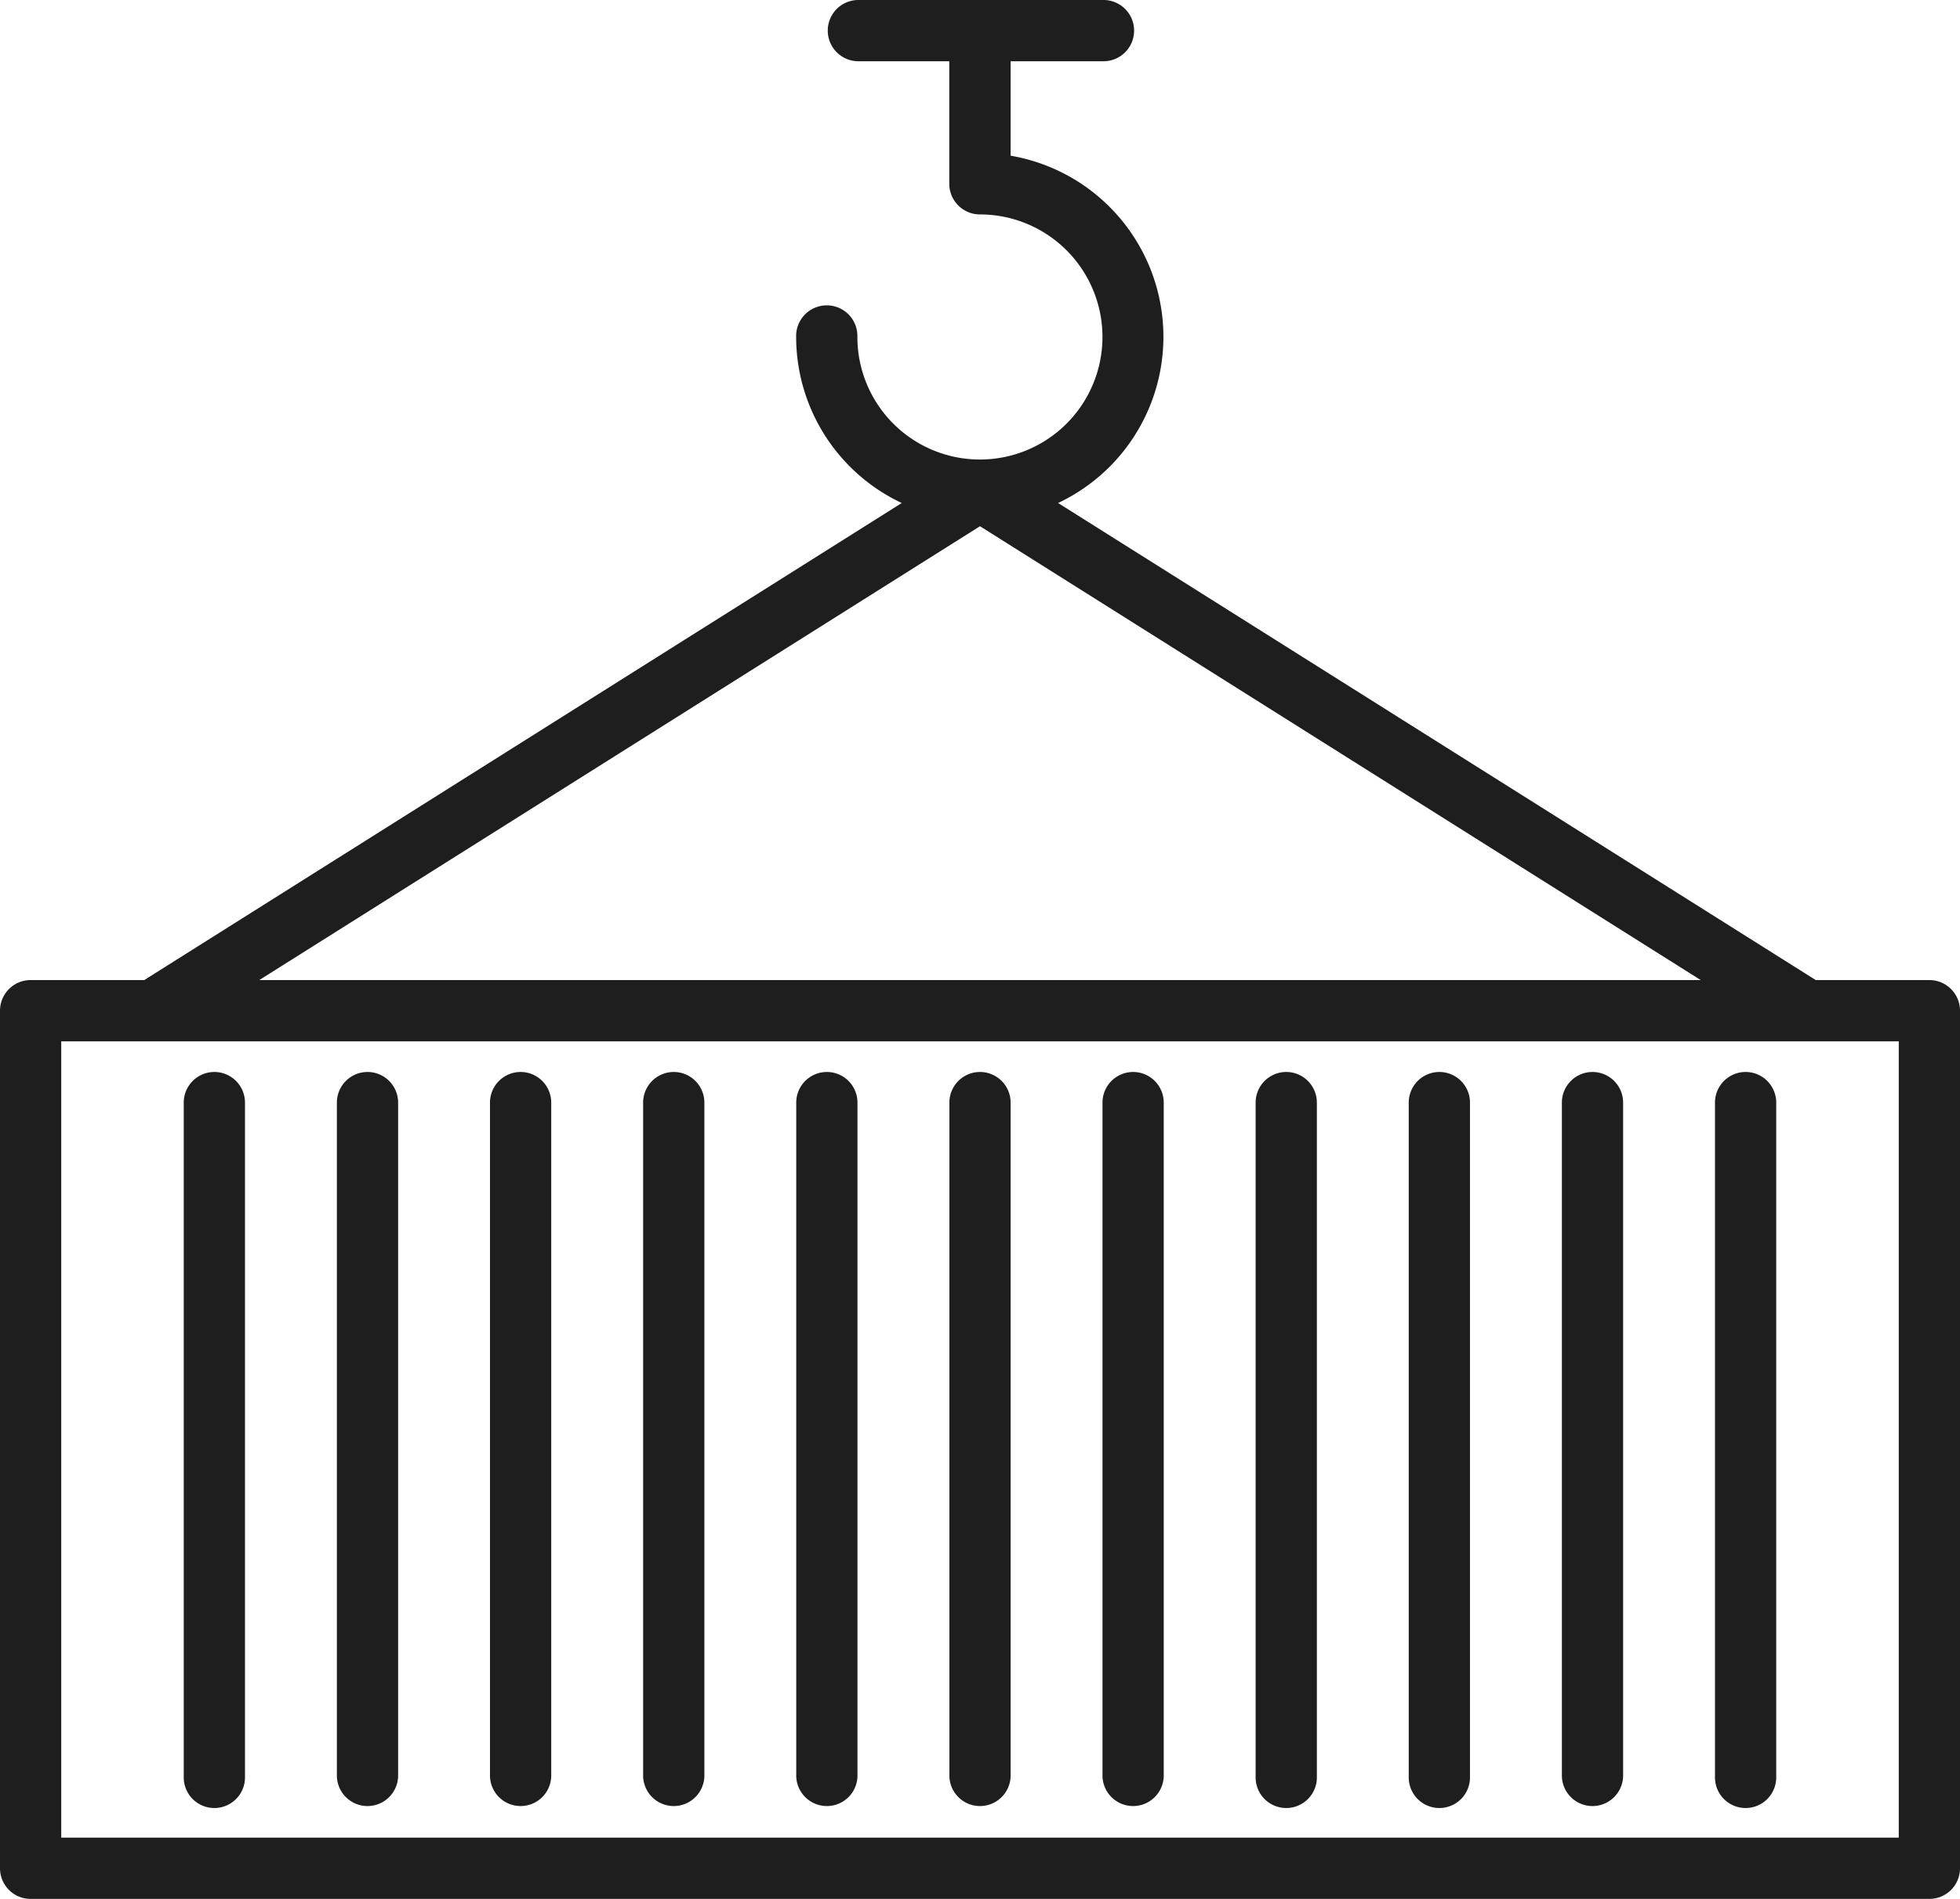
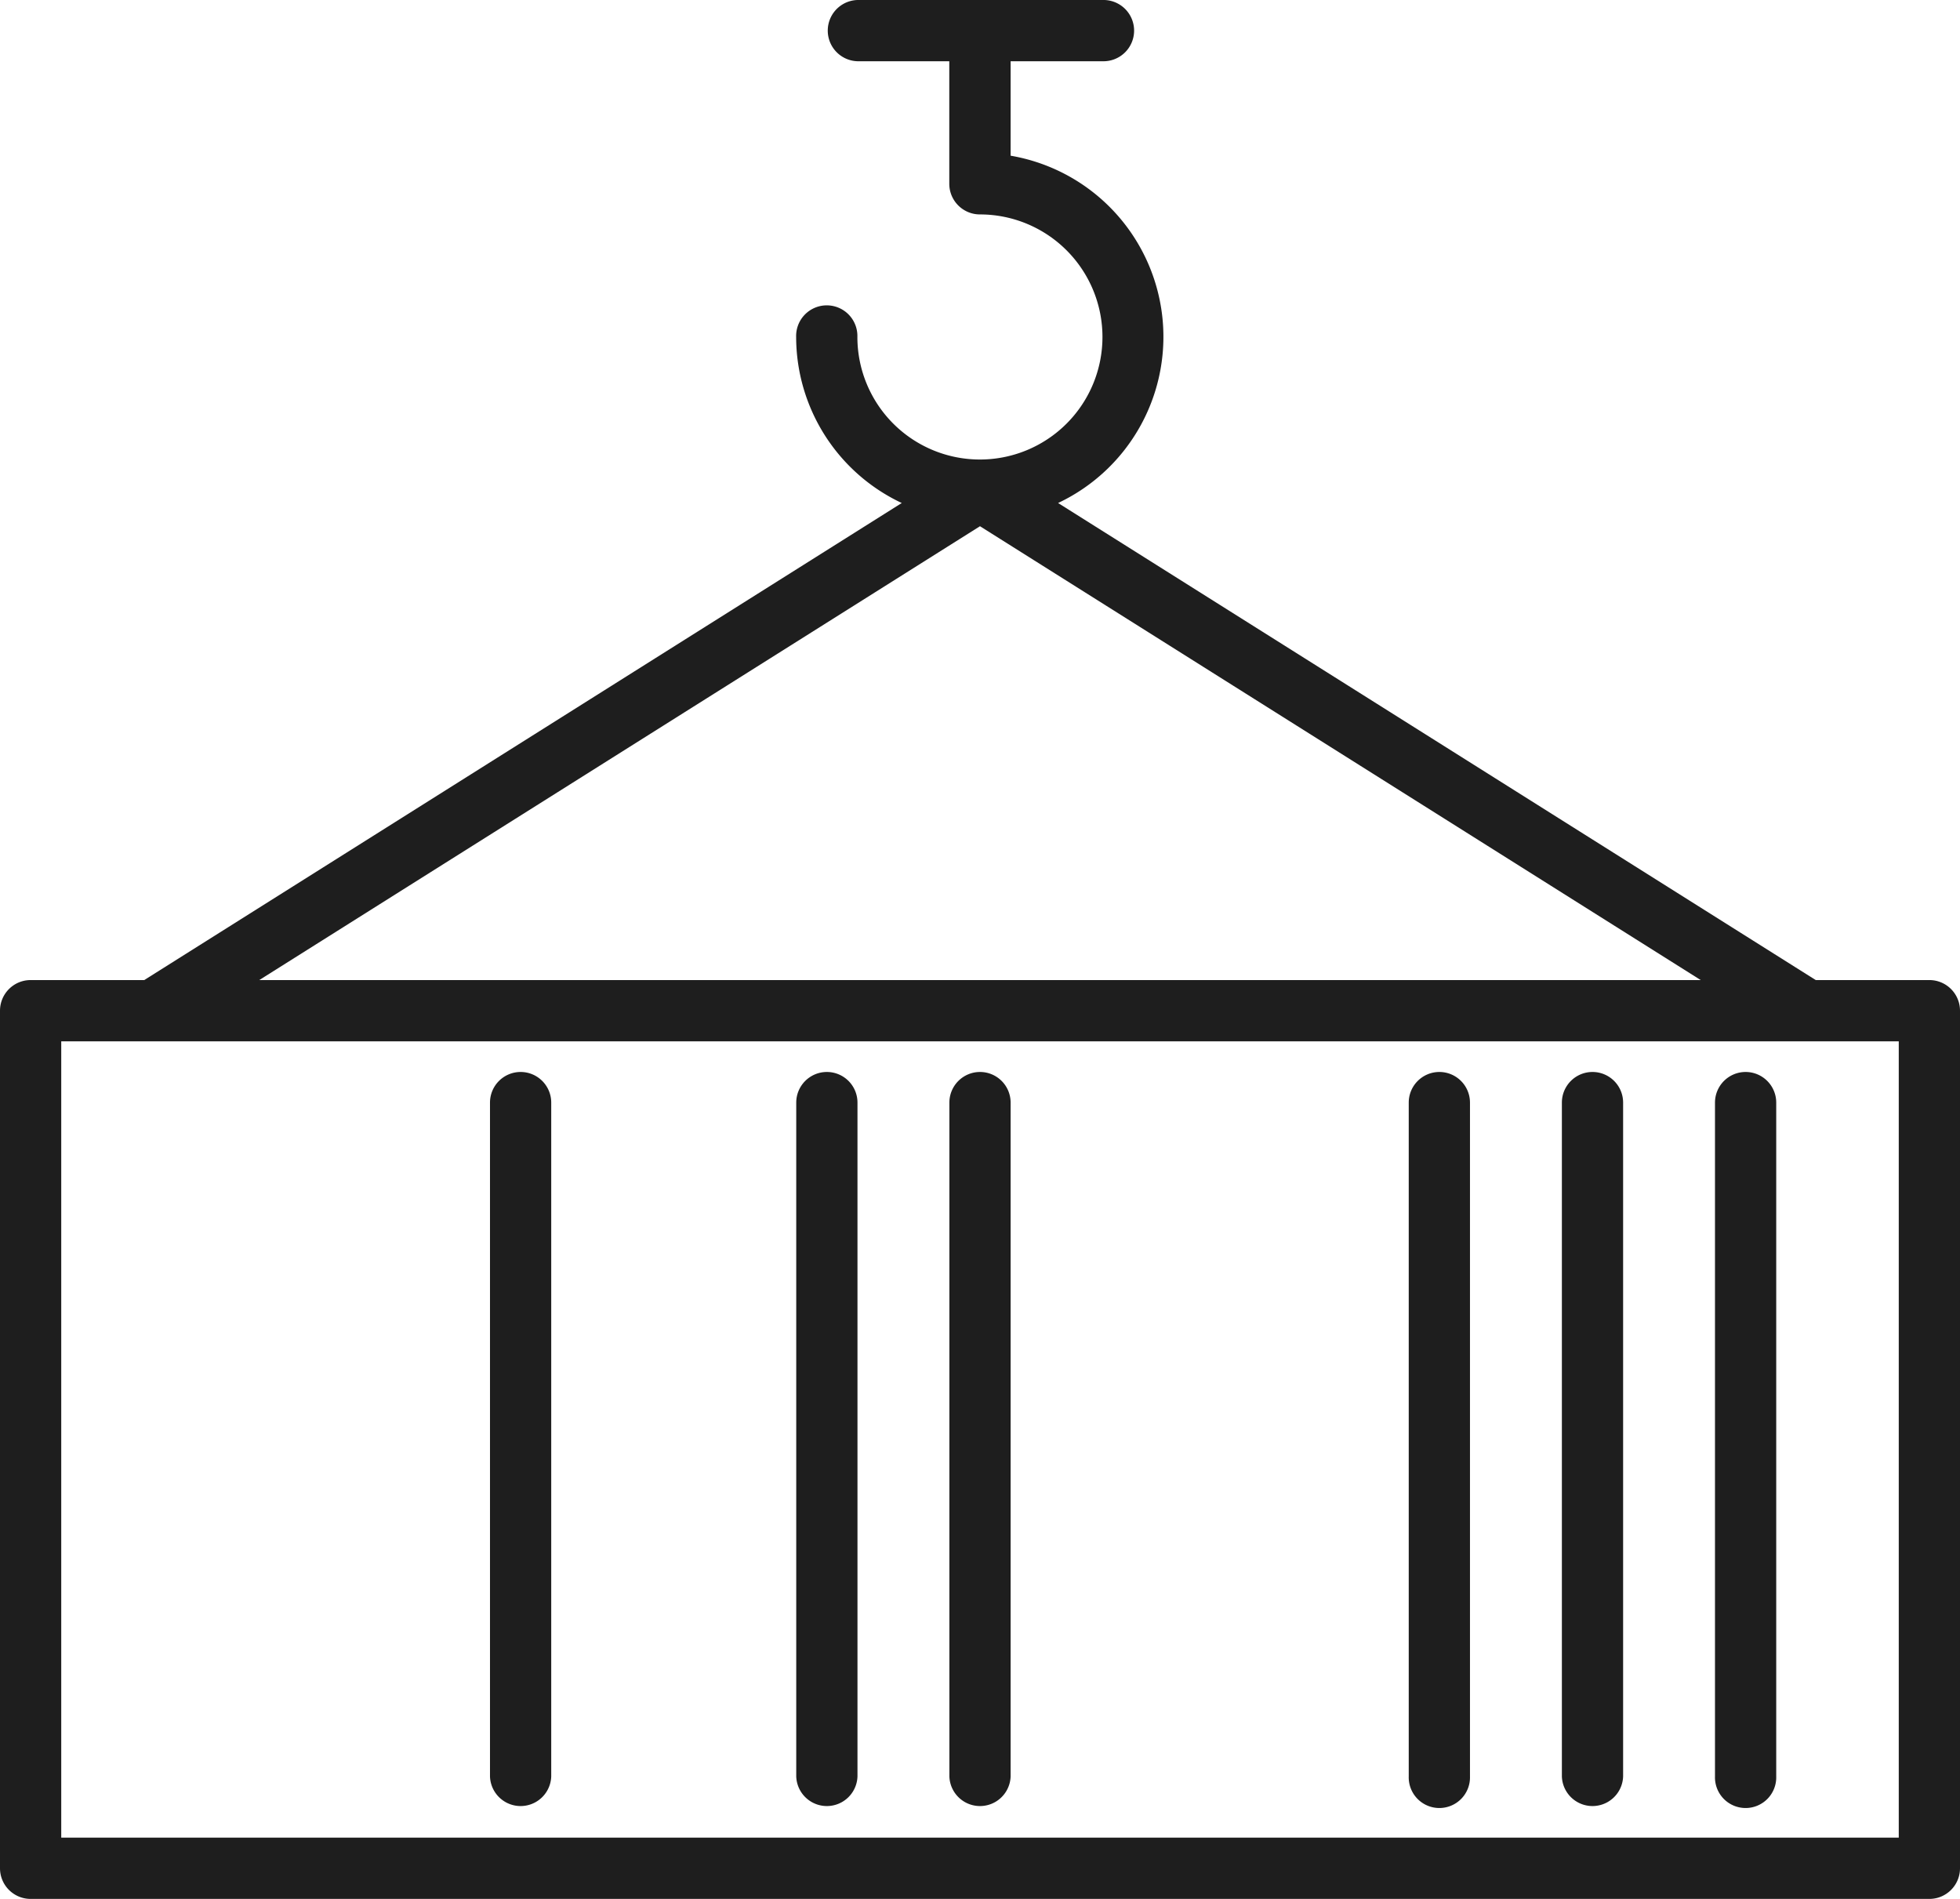
<svg xmlns="http://www.w3.org/2000/svg" width="62.381" height="60.432" viewBox="0 0 62.381 60.432">
  <defs>
    <style>.a{fill:#1e1e1e;}</style>
  </defs>
  <g transform="translate(0 0)">
    <path class="a" d="M61.406,39.19H57.79L33.676,24.008a5.848,5.848,0,0,0-1.511-11.053V9.949h2.924a.975.975,0,1,0,0-1.949h-7.8a.975.975,0,0,0,0,1.949h2.924v3.9a.975.975,0,0,0,.975.975,3.9,3.9,0,1,1-3.9,3.9.975.975,0,1,0-1.949,0A5.848,5.848,0,0,0,28.7,24.008L4.591,39.19H.975A.975.975,0,0,0,0,40.165V67.457a.975.975,0,0,0,.975.975H61.406a.975.975,0,0,0,.975-.975V40.165A.975.975,0,0,0,61.406,39.19ZM31.19,24.747,54.129,39.19H8.252ZM60.432,66.482H1.949V41.14H60.432Z" transform="translate(0 -8)" />
  </g>
  <g transform="translate(30.216 34.115)">
    <path class="a" d="M248.975,288a.975.975,0,0,0-.975.975v21.443a.975.975,0,0,0,1.949,0V288.975A.975.975,0,0,0,248.975,288Z" transform="translate(-248 -288)" />
  </g>
  <g transform="translate(25.342 34.115)">
    <path class="a" d="M208.975,288a.975.975,0,0,0-.975.975v21.443a.975.975,0,0,0,1.949,0V288.975A.975.975,0,0,0,208.975,288Z" transform="translate(-208 -288)" />
  </g>
  <g transform="translate(20.469 34.115)">
-     <path class="a" d="M168.975,288a.975.975,0,0,0-.975.975v21.443a.975.975,0,0,0,1.949,0V288.975A.975.975,0,0,0,168.975,288Z" transform="translate(-168 -288)" />
-   </g>
+     </g>
  <g transform="translate(15.595 34.115)">
    <path class="a" d="M128.975,288a.975.975,0,0,0-.975.975v21.443a.975.975,0,0,0,1.949,0V288.975A.975.975,0,0,0,128.975,288Z" transform="translate(-128 -288)" />
  </g>
  <g transform="translate(10.722 34.115)">
-     <path class="a" d="M88.975,288a.975.975,0,0,0-.975.975v21.443a.975.975,0,0,0,1.949,0V288.975A.975.975,0,0,0,88.975,288Z" transform="translate(-88 -288)" />
-   </g>
+     </g>
  <g transform="translate(5.848 34.115)">
-     <path class="a" d="M48.975,288a.975.975,0,0,0-.975.975v21.443a.975.975,0,1,0,1.949,0V288.975A.975.975,0,0,0,48.975,288Z" transform="translate(-48 -288)" />
-   </g>
+     </g>
  <g transform="translate(35.089 34.115)">
-     <path class="a" d="M288.975,288a.975.975,0,0,0-.975.975v21.443a.975.975,0,0,0,1.949,0V288.975A.975.975,0,0,0,288.975,288Z" transform="translate(-288 -288)" />
-   </g>
+     </g>
  <g transform="translate(39.963 34.115)">
-     <path class="a" d="M328.975,288a.975.975,0,0,0-.975.975v21.443a.975.975,0,1,0,1.949,0V288.975A.975.975,0,0,0,328.975,288Z" transform="translate(-328 -288)" />
-   </g>
+     </g>
  <g transform="translate(44.836 34.115)">
    <path class="a" d="M368.975,288a.975.975,0,0,0-.975.975v21.443a.975.975,0,1,0,1.949,0V288.975A.975.975,0,0,0,368.975,288Z" transform="translate(-368 -288)" />
  </g>
  <g transform="translate(49.71 34.115)">
    <path class="a" d="M408.975,288a.975.975,0,0,0-.975.975v21.443a.975.975,0,0,0,1.949,0V288.975A.975.975,0,0,0,408.975,288Z" transform="translate(-408 -288)" />
  </g>
  <g transform="translate(54.583 34.115)">
    <path class="a" d="M448.975,288a.975.975,0,0,0-.975.975v21.443a.975.975,0,1,0,1.949,0V288.975A.975.975,0,0,0,448.975,288Z" transform="translate(-448 -288)" />
  </g>
</svg>